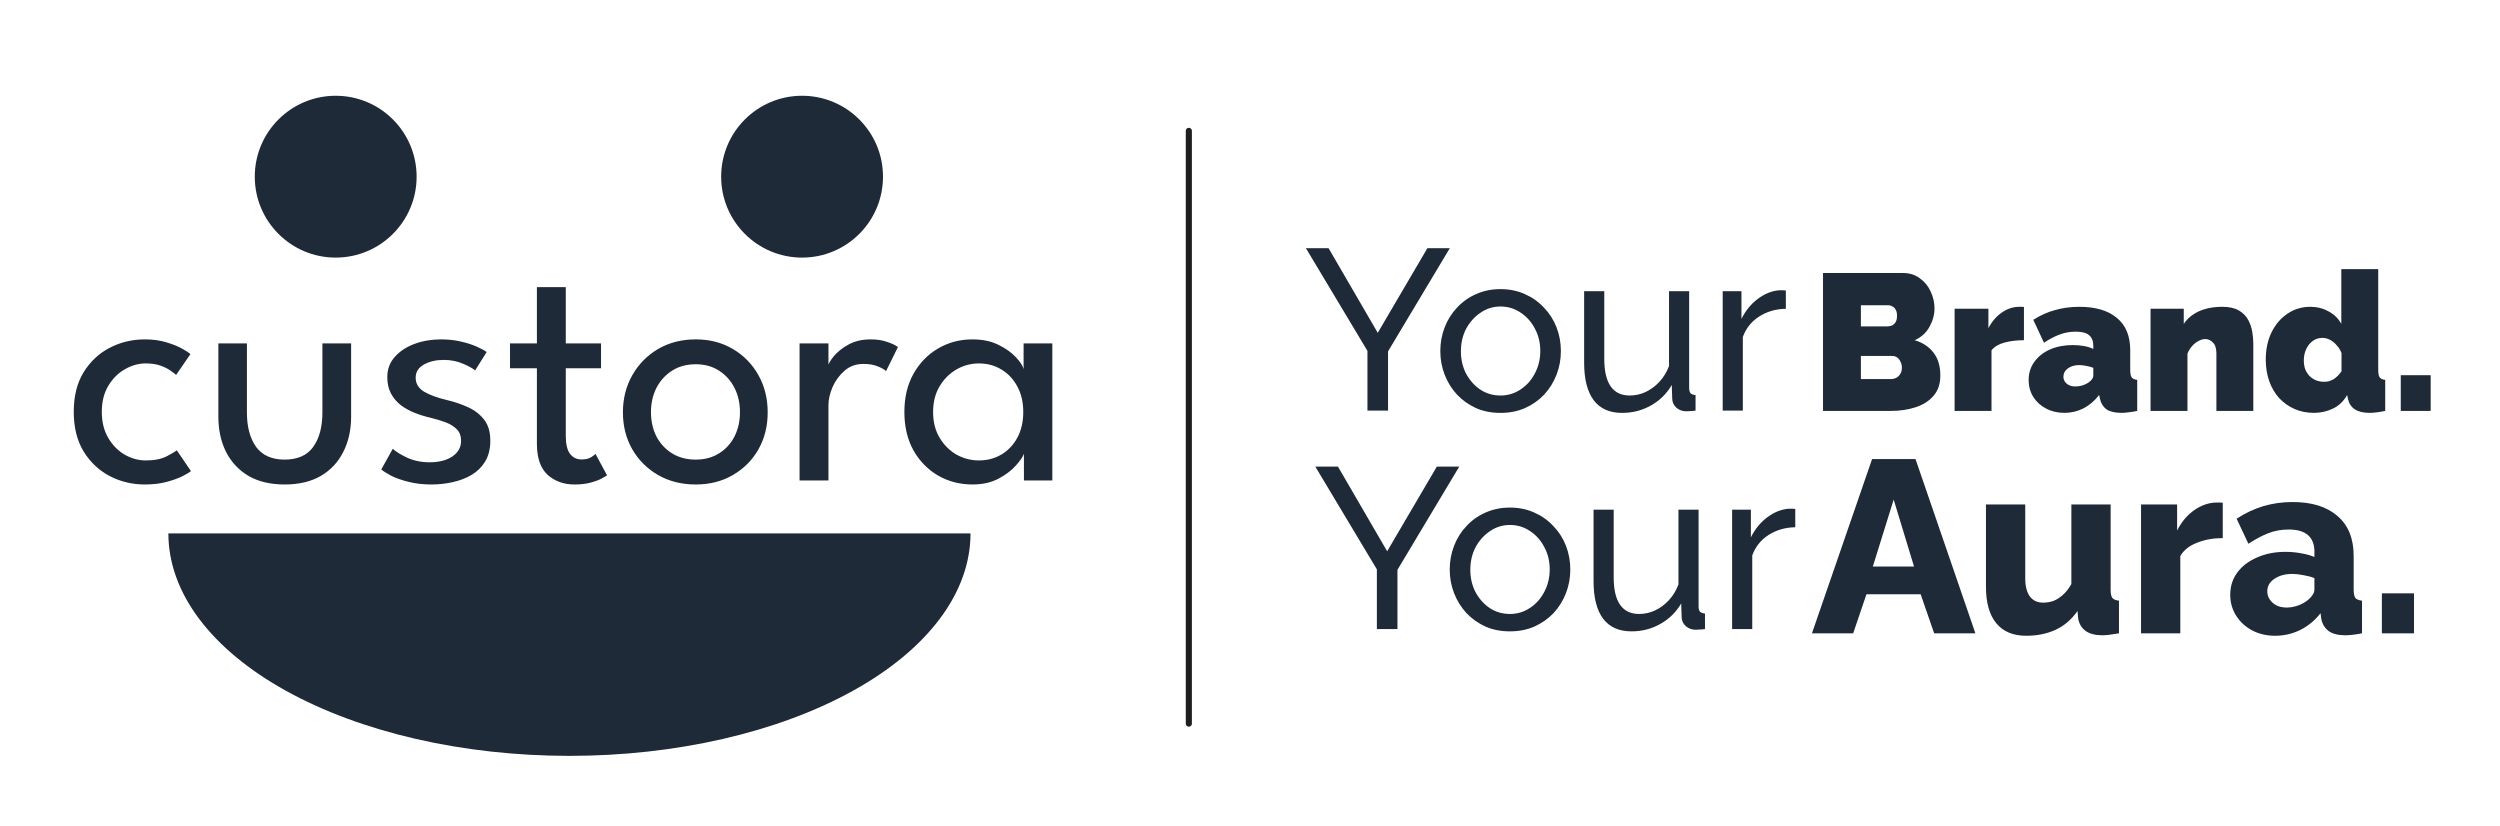
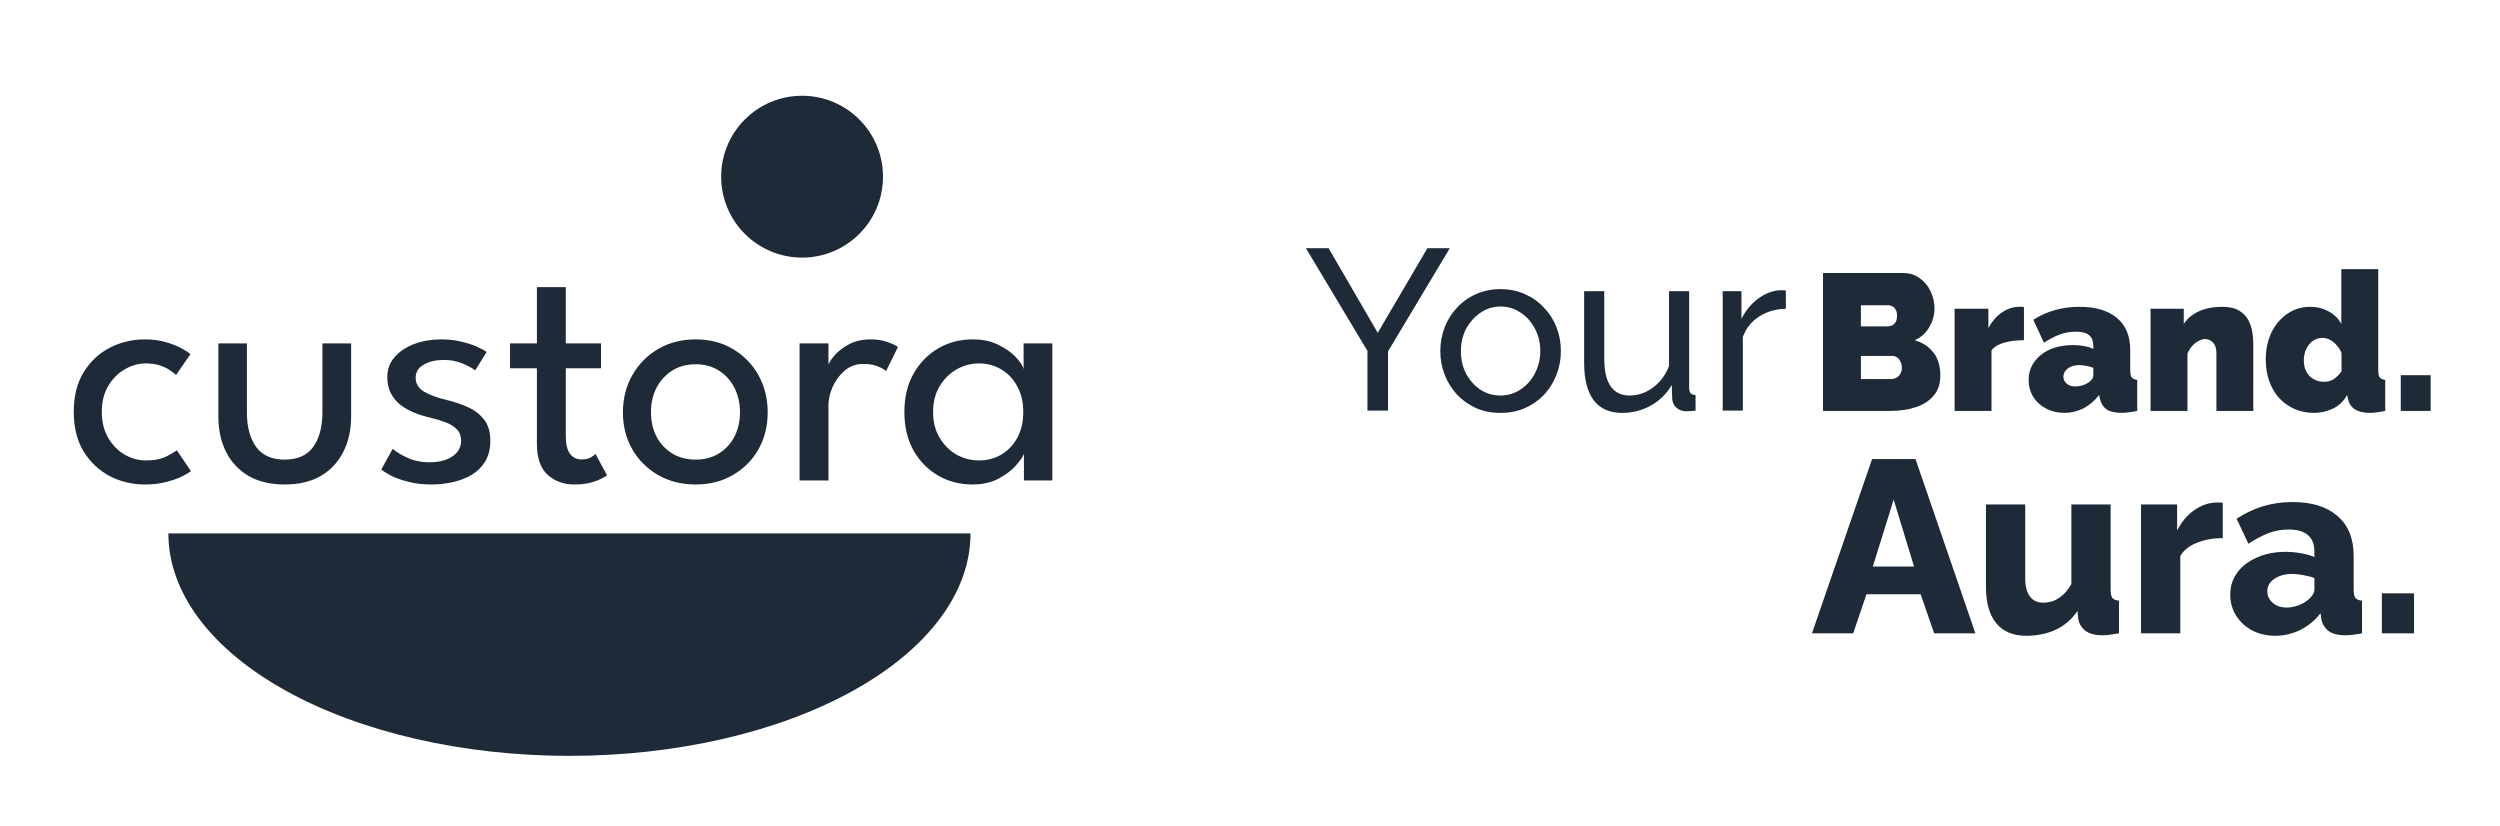
<svg xmlns="http://www.w3.org/2000/svg" fill="none" viewBox="0 0 8195 2708" height="2708" width="8195">
  <g clip-path="url(#clip0_10_51)">
-     <rect fill="white" height="2708" width="8195" />
    <circle fill="#1E2A38" r="265.255" cy="579.148" cx="2629.21" />
-     <circle fill="#1E2A38" r="265.255" cy="579.148" cx="1100.42" />
    <path fill="#1E2A38" d="M3181.34 1748.54C3181.34 1844.3 3147.33 1939.13 3081.26 2027.6C3015.19 2116.07 2918.35 2196.46 2796.27 2264.17C2674.19 2331.89 2529.26 2385.6 2369.75 2422.25C2210.25 2458.89 2039.29 2477.75 1866.64 2477.75C1693.99 2477.75 1523.03 2458.89 1363.52 2422.25C1204.02 2385.6 1059.09 2331.89 937.004 2264.17C814.923 2196.46 718.083 2116.07 652.013 2027.6C585.943 1939.13 551.937 1844.3 551.937 1748.54L1866.64 1748.54H3181.34Z" />
    <path fill="#1E2A38" d="M477.663 1509.32C506.126 1509.32 529.116 1504.76 546.631 1495.64C564.147 1486.52 575.094 1479.95 579.473 1475.93L625.999 1544.35C622.35 1547.64 613.593 1552.93 599.726 1560.23C586.224 1567.16 568.708 1573.55 547.179 1579.39C526.014 1585.22 501.93 1588.14 474.926 1588.14C433.691 1588.14 395.376 1579.02 359.979 1560.78C324.583 1542.17 295.938 1515.16 274.043 1479.77C252.513 1444.37 241.748 1401.13 241.748 1350.04C241.748 1298.59 252.513 1255.35 274.043 1220.31C295.938 1184.92 324.583 1158.1 359.979 1139.85C395.376 1121.61 433.691 1112.48 474.926 1112.48C501.565 1112.48 525.284 1115.77 546.084 1122.34C566.884 1128.54 584.035 1135.47 597.536 1143.14C611.038 1150.8 619.978 1156.64 624.357 1160.65L577.284 1229.07C574.365 1226.15 568.708 1221.77 560.316 1215.93C552.287 1209.73 541.34 1204.08 527.474 1198.97C513.607 1193.86 497.003 1191.3 477.663 1191.3C454.309 1191.3 431.502 1197.69 409.242 1210.46C387.348 1222.87 369.285 1240.93 355.053 1264.65C340.822 1288.37 333.706 1316.83 333.706 1350.04C333.706 1383.25 340.822 1411.89 355.053 1435.98C369.285 1459.7 387.348 1477.94 409.242 1490.71C431.502 1503.12 454.309 1509.32 477.663 1509.32ZM809.41 1352.23C809.41 1399.3 819.445 1436.89 839.515 1464.99C859.95 1492.72 891.15 1506.59 933.115 1506.59C975.445 1506.59 1006.64 1492.72 1026.71 1464.99C1046.78 1436.89 1056.82 1399.3 1056.82 1352.23V1125.62H1150.97V1365.37C1150.97 1409.16 1142.39 1447.84 1125.24 1481.41C1108.45 1514.98 1083.82 1541.25 1051.35 1560.23C1019.23 1578.84 979.823 1588.14 933.115 1588.14C886.771 1588.14 847.361 1578.84 814.884 1560.23C782.772 1541.25 758.14 1514.98 740.989 1481.41C724.203 1447.84 715.81 1409.16 715.81 1365.37V1125.62H809.41V1352.23ZM1445.77 1112.48C1469.12 1112.48 1490.83 1114.85 1510.9 1119.6C1531.34 1124.34 1548.85 1130 1563.45 1136.57C1578.41 1143.14 1588.99 1148.97 1595.2 1154.08L1557.43 1214.29C1550.13 1207.72 1536.99 1200.43 1518.02 1192.4C1499.04 1184.01 1477.88 1179.81 1454.52 1179.81C1428.98 1179.81 1407.27 1184.92 1389.39 1195.14C1371.51 1204.99 1362.57 1219.4 1362.57 1238.38C1362.57 1257.35 1371.69 1272.5 1389.93 1283.81C1408.55 1294.76 1433.36 1303.88 1464.38 1311.18C1489.19 1317.02 1512.36 1324.86 1533.89 1334.71C1555.79 1344.57 1573.49 1358.25 1586.99 1375.77C1600.49 1392.92 1607.24 1415.91 1607.24 1444.73C1607.24 1471.01 1601.77 1493.45 1590.82 1512.06C1579.87 1530.31 1565.09 1545.08 1546.48 1556.4C1527.87 1567.34 1507.07 1575.37 1484.08 1580.48C1461.09 1585.59 1437.74 1588.14 1414.02 1588.14C1386.29 1588.14 1361.29 1585.22 1339.03 1579.39C1316.77 1573.91 1297.98 1567.34 1282.65 1559.68C1267.69 1551.65 1256.74 1544.72 1249.81 1538.88L1287.58 1471.01C1297.07 1480.13 1312.57 1489.8 1334.1 1500.02C1356 1510.24 1380.81 1515.34 1408.55 1515.34C1439.2 1515.34 1464.01 1508.96 1482.99 1496.19C1501.96 1483.05 1511.45 1466.08 1511.45 1445.28C1511.45 1429.59 1506.89 1417 1497.77 1407.51C1488.64 1398.03 1476.42 1390.36 1461.09 1384.52C1445.77 1378.69 1428.98 1373.58 1410.73 1369.2C1393.22 1365.18 1376.07 1359.89 1359.28 1353.32C1342.86 1346.76 1327.72 1338.36 1313.85 1328.15C1300.35 1317.56 1289.58 1304.79 1281.56 1289.83C1273.53 1274.5 1269.51 1256.62 1269.51 1236.19C1269.51 1210.28 1277.72 1188.2 1294.15 1169.96C1310.57 1151.35 1332.1 1137.11 1358.74 1127.26C1385.37 1117.41 1414.38 1112.48 1445.77 1112.48ZM1671.84 1125.62H1759.96V941.157H1854.66V1125.62H1970.15V1207.18H1854.66V1429.41C1854.66 1455.68 1859.22 1475.02 1868.34 1487.43C1877.83 1499.84 1890.42 1506.04 1906.11 1506.04C1919.98 1506.04 1930.74 1503.48 1938.4 1498.38C1946.07 1493.27 1950.63 1489.8 1952.09 1487.98L1989.86 1558.04C1987.67 1559.86 1981.83 1563.33 1972.34 1568.44C1962.85 1573.55 1950.63 1578.11 1935.67 1582.12C1920.71 1586.14 1903.19 1588.14 1883.12 1588.14C1848.09 1588.14 1818.71 1577.56 1794.99 1556.4C1771.64 1534.87 1759.96 1500.93 1759.96 1454.59V1207.18H1671.84V1125.62ZM2280.57 1588.14C2234.22 1588.14 2192.99 1577.74 2156.86 1556.94C2121.1 1536.14 2093 1508.05 2072.57 1472.65C2052.13 1436.89 2041.92 1396.57 2041.92 1351.68C2041.92 1306.8 2052.13 1266.29 2072.57 1230.17C2093 1194.04 2121.1 1165.39 2156.86 1144.23C2192.99 1123.07 2234.22 1112.48 2280.57 1112.48C2326.55 1112.48 2367.24 1123.07 2402.63 1144.23C2438.39 1165.39 2466.31 1194.04 2486.38 1230.17C2506.45 1266.29 2516.48 1306.8 2516.48 1351.68C2516.48 1396.57 2506.45 1436.89 2486.38 1472.65C2466.31 1508.05 2438.39 1536.14 2402.63 1556.94C2367.24 1577.74 2326.55 1588.14 2280.57 1588.14ZM2280.57 1506.59C2309.76 1506.59 2335.12 1499.84 2356.65 1486.33C2378.55 1472.83 2395.52 1454.4 2407.56 1431.05C2419.6 1407.33 2425.62 1380.69 2425.62 1351.13C2425.62 1321.58 2419.6 1294.94 2407.56 1271.22C2395.52 1247.5 2378.55 1228.71 2356.65 1214.84C2335.12 1200.97 2309.76 1194.04 2280.57 1194.04C2251.01 1194.04 2225.28 1200.97 2203.39 1214.84C2181.5 1228.71 2164.34 1247.5 2151.94 1271.22C2139.9 1294.94 2133.87 1321.58 2133.87 1351.13C2133.87 1380.69 2139.9 1407.33 2151.94 1431.05C2164.34 1454.4 2181.5 1472.83 2203.39 1486.33C2225.28 1499.84 2251.01 1506.59 2280.57 1506.59ZM2715.67 1575.01H2620.98V1125.62H2715.67V1203.35H2712.94C2714.76 1193.86 2721.51 1182 2733.19 1167.77C2744.87 1153.54 2760.92 1140.76 2781.36 1129.45C2801.79 1118.14 2826.24 1112.48 2854.7 1112.48C2875.5 1112.48 2893.75 1115.4 2909.44 1121.24C2925.5 1126.71 2936.81 1132.19 2943.38 1137.66L2904.52 1216.48C2899.41 1211.37 2890.47 1206.26 2877.69 1201.16C2864.92 1195.68 2849.05 1192.95 2830.07 1192.95C2805.99 1192.95 2785.37 1200.43 2768.22 1215.39C2751.07 1230.35 2737.93 1248.41 2728.81 1269.58C2720.05 1290.38 2715.67 1309.72 2715.67 1327.6V1575.01ZM3356.44 1575.01V1487.43C3353.52 1496.55 3344.95 1509.14 3330.72 1525.2C3316.85 1541.25 3297.69 1555.85 3273.24 1568.99C3249.16 1581.76 3220.7 1588.14 3187.85 1588.14C3146.25 1588.14 3108.49 1578.29 3074.55 1558.59C3040.98 1538.88 3014.16 1511.33 2994.09 1475.93C2974.38 1440.17 2964.53 1398.39 2964.53 1350.59C2964.53 1302.78 2974.38 1261.18 2994.09 1225.79C3014.16 1190.03 3040.98 1162.29 3074.55 1142.59C3108.49 1122.52 3146.25 1112.48 3187.85 1112.48C3220.33 1112.48 3248.43 1118.32 3272.15 1130C3296.23 1141.68 3315.39 1155.18 3329.62 1170.5C3344.22 1185.83 3352.79 1198.97 3355.35 1209.91V1125.62H3449.5V1575.01H3356.44ZM3058.68 1350.59C3058.68 1383.06 3065.79 1411.16 3080.02 1434.88C3094.25 1458.6 3112.68 1477.03 3135.31 1490.17C3158.3 1502.94 3182.75 1509.32 3208.65 1509.32C3236.39 1509.32 3261.2 1502.75 3283.1 1489.62C3304.99 1476.48 3322.32 1458.05 3335.1 1434.33C3347.87 1410.25 3354.25 1382.33 3354.25 1350.59C3354.25 1318.84 3347.87 1291.11 3335.1 1267.39C3322.32 1243.3 3304.99 1224.69 3283.1 1211.56C3261.2 1198.05 3236.39 1191.3 3208.65 1191.3C3182.75 1191.3 3158.3 1197.87 3135.31 1211.01C3112.68 1224.15 3094.25 1242.57 3080.02 1266.29C3065.79 1290.01 3058.68 1318.11 3058.68 1350.59Z" />
    <g filter="url(#filter0_d_10_51)">
-       <line stroke-linecap="round" stroke-width="20" stroke="#1E1E1E" y2="2356" x2="3881" y1="413" x1="3881" />
-     </g>
+       </g>
    <path fill="#1E2A38" d="M4355 813.5L4516.25 1091L4679 813.5H4752.5L4550 1151.75V1346H4482.5V1150.25L4280.75 813.5H4355ZM4918.59 1353.5C4889.09 1353.5 4862.34 1348.25 4838.34 1337.75C4814.34 1326.75 4793.59 1312 4776.09 1293.5C4758.59 1274.5 4745.09 1252.75 4735.59 1228.25C4726.09 1203.75 4721.34 1178 4721.34 1151C4721.34 1123.5 4726.09 1097.5 4735.59 1073C4745.09 1048.5 4758.59 1027 4776.09 1008.5C4793.59 989.5 4814.34 974.75 4838.34 964.25C4862.84 953.25 4889.59 947.75 4918.59 947.75C4948.09 947.75 4974.84 953.25 4998.84 964.25C5022.84 974.75 5043.59 989.5 5061.09 1008.5C5079.09 1027 5092.84 1048.5 5102.34 1073C5111.84 1097.5 5116.59 1123.5 5116.59 1151C5116.59 1178 5111.84 1203.75 5102.34 1228.25C5092.84 1252.75 5079.34 1274.5 5061.84 1293.5C5044.34 1312 5023.34 1326.75 4998.84 1337.75C4974.84 1348.25 4948.09 1353.5 4918.59 1353.5ZM4788.84 1151.75C4788.84 1178.75 4794.59 1203.25 4806.09 1225.25C4818.09 1247.25 4833.84 1264.75 4853.34 1277.75C4872.84 1290.25 4894.59 1296.5 4918.59 1296.5C4942.59 1296.5 4964.34 1290 4983.84 1277C5003.84 1264 5019.59 1246.5 5031.09 1224.5C5043.09 1202 5049.09 1177.25 5049.09 1150.25C5049.09 1123.25 5043.09 1098.75 5031.09 1076.75C5019.59 1054.75 5003.84 1037.25 4983.84 1024.25C4964.34 1011.25 4942.59 1004.75 4918.59 1004.75C4894.59 1004.75 4872.84 1011.5 4853.34 1025C4833.84 1038 4818.09 1055.5 4806.09 1077.5C4794.59 1099.5 4788.84 1124.25 4788.84 1151.75ZM5192.81 1189.25V954.5H5258.81V1176.5C5258.81 1216.5 5265.81 1246.5 5279.81 1266.5C5293.81 1286.5 5314.56 1296.5 5342.06 1296.5C5360.06 1296.5 5377.31 1292.75 5393.81 1285.25C5410.81 1277.25 5426.06 1266 5439.56 1251.5C5453.06 1237 5463.56 1219.75 5471.06 1199.75V954.5H5537.06V1271C5537.06 1279 5538.56 1285 5541.56 1289C5545.06 1292.5 5550.56 1294.5 5558.06 1295V1346C5550.56 1347 5544.56 1347.5 5540.06 1347.5C5536.06 1348 5532.06 1348.25 5528.06 1348.25C5515.56 1348.25 5504.81 1344.5 5495.81 1337C5486.81 1329 5482.06 1319.25 5481.56 1307.75L5480.06 1262C5463.06 1291 5440.06 1313.5 5411.06 1329.5C5382.56 1345.5 5351.31 1353.5 5317.31 1353.5C5276.31 1353.5 5245.31 1339.75 5224.31 1312.25C5203.31 1284.25 5192.81 1243.25 5192.81 1189.25ZM5854 1012.25C5821 1012.75 5791.75 1021.25 5766.25 1037.75C5741.25 1053.75 5723.5 1076 5713 1104.5V1346H5647V954.5H5708.5V1045.25C5722 1018.25 5739.75 996.5 5761.75 980C5784.25 963 5807.75 953.5 5832.25 951.5C5837.25 951.5 5841.5 951.5 5845 951.5C5848.5 951.5 5851.5 951.75 5854 952.25V1012.25Z" />
-     <path fill="#1E2A38" d="M4385.87 1529.59L4547.12 1807.09L4709.87 1529.59H4783.37L4580.87 1867.84V2062.09H4513.37V1866.34L4311.62 1529.59H4385.87ZM4949.46 2069.59C4919.96 2069.59 4893.21 2064.34 4869.21 2053.84C4845.21 2042.84 4824.46 2028.09 4806.96 2009.59C4789.46 1990.59 4775.96 1968.84 4766.46 1944.34C4756.96 1919.84 4752.21 1894.09 4752.21 1867.09C4752.21 1839.59 4756.96 1813.59 4766.46 1789.09C4775.96 1764.59 4789.46 1743.09 4806.96 1724.59C4824.46 1705.59 4845.21 1690.84 4869.21 1680.34C4893.71 1669.34 4920.46 1663.84 4949.46 1663.84C4978.96 1663.84 5005.71 1669.34 5029.71 1680.34C5053.71 1690.84 5074.46 1705.59 5091.96 1724.59C5109.96 1743.09 5123.71 1764.59 5133.21 1789.09C5142.71 1813.59 5147.46 1839.59 5147.46 1867.09C5147.46 1894.09 5142.71 1919.84 5133.21 1944.34C5123.71 1968.84 5110.21 1990.59 5092.71 2009.59C5075.21 2028.09 5054.21 2042.84 5029.71 2053.84C5005.71 2064.34 4978.96 2069.59 4949.46 2069.59ZM4819.71 1867.84C4819.71 1894.84 4825.46 1919.34 4836.96 1941.34C4848.96 1963.34 4864.71 1980.84 4884.21 1993.84C4903.71 2006.34 4925.46 2012.59 4949.46 2012.59C4973.46 2012.59 4995.21 2006.09 5014.71 1993.09C5034.71 1980.09 5050.46 1962.59 5061.96 1940.59C5073.96 1918.09 5079.96 1893.34 5079.96 1866.34C5079.96 1839.34 5073.96 1814.84 5061.96 1792.84C5050.46 1770.84 5034.71 1753.34 5014.71 1740.34C4995.21 1727.34 4973.46 1720.84 4949.46 1720.84C4925.46 1720.84 4903.71 1727.59 4884.21 1741.09C4864.71 1754.09 4848.96 1771.59 4836.96 1793.59C4825.46 1815.59 4819.71 1840.34 4819.71 1867.84ZM5223.69 1905.34V1670.59H5289.69V1892.59C5289.69 1932.59 5296.69 1962.59 5310.69 1982.59C5324.69 2002.59 5345.44 2012.59 5372.94 2012.59C5390.94 2012.59 5408.19 2008.84 5424.69 2001.34C5441.69 1993.34 5456.94 1982.09 5470.44 1967.59C5483.94 1953.09 5494.44 1935.84 5501.94 1915.84V1670.59H5567.94V1987.09C5567.94 1995.09 5569.44 2001.09 5572.44 2005.09C5575.94 2008.59 5581.44 2010.59 5588.94 2011.09V2062.09C5581.44 2063.09 5575.44 2063.59 5570.94 2063.59C5566.94 2064.09 5562.94 2064.34 5558.94 2064.34C5546.44 2064.34 5535.69 2060.59 5526.69 2053.09C5517.69 2045.09 5512.94 2035.34 5512.44 2023.84L5510.94 1978.09C5493.94 2007.09 5470.94 2029.59 5441.94 2045.59C5413.44 2061.59 5382.19 2069.59 5348.19 2069.59C5307.19 2069.59 5276.19 2055.84 5255.19 2028.34C5234.19 2000.34 5223.69 1959.34 5223.69 1905.34ZM5884.88 1728.34C5851.88 1728.84 5822.63 1737.34 5797.13 1753.84C5772.13 1769.84 5754.38 1792.09 5743.88 1820.59V2062.09H5677.88V1670.59H5739.38V1761.34C5752.88 1734.34 5770.63 1712.59 5792.63 1696.09C5815.13 1679.09 5838.63 1669.59 5863.13 1667.59C5868.13 1667.59 5872.38 1667.59 5875.88 1667.59C5879.38 1667.59 5882.38 1667.84 5884.88 1668.34V1728.34Z" />
    <path fill="#1E2A38" d="M6360.42 1231.12C6360.42 1258.28 6353 1280.36 6338.14 1297.34C6323.71 1314.31 6304.18 1326.84 6279.56 1334.9C6254.94 1342.97 6227.77 1347 6198.06 1347H5975.84V894.923H6238.17C6259.4 894.923 6277.65 900.654 6292.93 912.115C6308.64 923.151 6320.52 937.584 6328.59 955.412C6337.08 973.241 6341.32 991.706 6341.32 1010.81C6341.32 1031.61 6335.8 1051.77 6324.77 1071.3C6314.16 1090.82 6298.02 1105.47 6276.38 1115.23C6302.27 1122.87 6322.65 1136.24 6337.5 1155.34C6352.78 1174.45 6360.42 1199.7 6360.42 1231.12ZM6234.35 1205.65C6234.35 1198.01 6232.87 1191.43 6229.89 1185.91C6227.35 1179.96 6223.74 1175.3 6219.07 1171.9C6214.4 1168.5 6208.88 1166.81 6202.52 1166.81H6100V1242.58H6198.06C6204.85 1242.58 6211.01 1241.09 6216.52 1238.12C6222.04 1235.15 6226.29 1230.9 6229.26 1225.38C6232.65 1219.87 6234.35 1213.29 6234.35 1205.65ZM6100 1000.62V1070.02H6184.69C6190.21 1070.02 6195.51 1069.17 6200.61 1067.48C6205.7 1065.35 6209.94 1061.75 6213.34 1056.65C6216.74 1051.56 6218.43 1044.34 6218.43 1035C6218.43 1026.51 6216.95 1019.93 6213.98 1015.26C6211.43 1010.17 6207.82 1006.56 6203.15 1004.44C6198.91 1001.89 6194.03 1000.62 6188.51 1000.62H6100ZM6634.49 1115.23C6611.14 1115.23 6589.92 1117.78 6570.82 1122.87C6551.72 1127.97 6537.5 1136.46 6528.16 1148.34V1347H6407.18V1012.08H6517.97V1075.75C6529.86 1053.26 6544.71 1036.06 6562.54 1024.18C6580.37 1011.87 6599.26 1005.71 6619.21 1005.71C6623.88 1005.71 6627.06 1005.71 6628.76 1005.71C6630.88 1005.71 6632.79 1005.93 6634.49 1006.35V1115.23ZM6649.87 1245.76C6649.87 1223.26 6656.03 1203.52 6668.34 1186.54C6680.65 1169.14 6697.63 1155.56 6719.28 1145.79C6741.35 1136.03 6766.39 1131.15 6794.41 1131.15C6807.57 1131.15 6819.88 1132.21 6831.34 1134.33C6843.23 1136.46 6853.41 1139.64 6861.9 1143.88V1133.7C6861.9 1117.99 6857.23 1106.32 6847.89 1098.68C6838.98 1091.04 6824.34 1087.21 6803.96 1087.21C6785.28 1087.21 6767.67 1090.4 6751.11 1096.77C6734.98 1102.71 6718 1111.62 6700.17 1123.51L6665.15 1048.37C6687.65 1033.94 6711.21 1023.33 6735.83 1016.54C6760.87 1009.32 6787.62 1005.71 6816.06 1005.71C6869.12 1005.71 6910.08 1017.81 6938.95 1042.01C6968.24 1065.78 6982.88 1101.22 6982.88 1148.34V1213.29C6982.88 1224.75 6984.58 1232.81 6987.97 1237.48C6991.37 1241.73 6997.31 1244.27 7005.8 1245.12V1347C6996.04 1349.12 6986.7 1350.61 6977.79 1351.46C6969.3 1352.73 6961.66 1353.37 6954.86 1353.37C6933.22 1353.37 6916.66 1349.55 6905.2 1341.91C6894.16 1333.84 6886.95 1322.17 6883.55 1306.89L6881 1294.79C6866.15 1313.89 6848.96 1328.53 6829.43 1338.72C6809.9 1348.49 6789.1 1353.37 6767.03 1353.37C6744.96 1353.37 6725.01 1348.7 6707.18 1339.36C6689.35 1330.02 6675.34 1317.29 6665.15 1301.16C6654.97 1284.6 6649.87 1266.14 6649.87 1245.76ZM6845.98 1254.04C6850.65 1250.64 6854.47 1247.03 6857.45 1243.21C6860.42 1238.97 6861.9 1234.72 6861.9 1230.48V1205.65C6855.11 1203.1 6847.26 1200.98 6838.34 1199.28C6829.85 1197.58 6822.21 1196.73 6815.42 1196.73C6800.99 1196.73 6788.68 1200.34 6778.49 1207.56C6768.73 1214.77 6763.85 1223.9 6763.85 1234.94C6763.85 1240.88 6765.54 1246.4 6768.94 1251.49C6772.34 1256.16 6777.01 1259.98 6782.95 1262.95C6788.89 1265.5 6795.68 1266.77 6803.32 1266.77C6810.54 1266.77 6817.97 1265.71 6825.61 1263.59C6833.67 1261.04 6840.47 1257.86 6845.98 1254.04ZM7386.33 1347H7265.35V1158.53C7265.35 1141.97 7261.53 1130.09 7253.89 1122.87C7246.68 1115.23 7238.19 1111.41 7228.42 1111.41C7221.63 1111.41 7214.42 1113.53 7206.78 1117.78C7199.13 1121.6 7192.13 1127.12 7185.76 1134.33C7179.4 1141.55 7174.3 1149.83 7170.48 1159.17V1347H7049.5V1012.08H7158.38V1061.75C7166.45 1049.44 7176.64 1039.25 7188.95 1031.18C7201.26 1022.69 7215.48 1016.33 7231.61 1012.08C7247.74 1007.84 7265.35 1005.71 7284.46 1005.71C7307.38 1005.71 7325.63 1009.75 7339.21 1017.81C7352.8 1025.88 7362.99 1036.28 7369.78 1049.01C7376.57 1061.75 7381.03 1075.12 7383.15 1089.13C7385.27 1102.71 7386.33 1115.23 7386.33 1126.69V1347ZM7427.14 1178.9C7427.14 1145.79 7433.3 1116.29 7445.61 1090.4C7458.34 1064.08 7475.75 1043.49 7497.82 1028.64C7519.89 1013.35 7545.15 1005.71 7573.59 1005.71C7595.24 1005.71 7615.19 1010.81 7633.44 1021C7651.7 1030.76 7665.49 1044.34 7674.83 1061.75V882.188H7795.81V1213.29C7795.81 1224.75 7797.51 1232.81 7800.9 1237.48C7804.3 1241.73 7810.24 1244.27 7818.73 1245.12V1347C7797.93 1351.24 7780.95 1353.37 7767.79 1353.37C7747.42 1353.37 7731.29 1349.55 7719.4 1341.91C7707.52 1334.27 7699.87 1322.59 7696.48 1306.89L7693.93 1294.79C7682.47 1315.16 7666.98 1330.02 7647.45 1339.36C7627.92 1348.7 7607.12 1353.37 7585.05 1353.37C7562.13 1353.37 7540.91 1349.12 7521.38 1340.63C7502.28 1332.14 7485.51 1320.26 7471.08 1304.98C7457.07 1289.27 7446.24 1270.8 7438.6 1249.58C7430.96 1227.93 7427.14 1204.37 7427.14 1178.9ZM7675.47 1217.11V1157.25C7671.65 1147.49 7666.34 1139 7659.55 1131.79C7653.18 1124.15 7645.97 1118.2 7637.9 1113.96C7629.83 1109.71 7621.56 1107.59 7613.07 1107.59C7604.15 1107.59 7595.88 1109.5 7588.24 1113.32C7581.02 1117.14 7574.65 1122.45 7569.13 1129.24C7563.62 1136.03 7559.37 1143.88 7556.4 1152.8C7553.43 1161.71 7551.94 1171.26 7551.94 1181.45C7551.94 1192.06 7553.43 1201.61 7556.4 1210.1C7559.79 1218.59 7564.46 1226.02 7570.41 1232.39C7576.35 1238.33 7583.35 1243 7591.42 1246.4C7599.48 1249.79 7608.4 1251.49 7618.16 1251.49C7624.1 1251.49 7629.62 1250.85 7634.72 1249.58C7639.81 1247.88 7644.69 1245.76 7649.36 1243.21C7654.03 1240.24 7658.49 1236.63 7662.73 1232.39C7667.4 1227.72 7671.65 1222.63 7675.47 1217.11ZM7869.69 1347V1229.84H7967.75V1347H7869.69Z" />
    <path fill="#1E2A38" d="M6136.68 1504.89H6279.05L6475.32 2076H6340.19L6295.95 1948.1H6118.18L6074.74 2076H5939.61L6136.68 1504.89ZM6274.23 1857.21L6207.47 1637.62L6139.09 1857.21H6274.23ZM6510.02 1923.97V1653.7H6638.72V1895.82C6638.72 1921.56 6643.81 1941.4 6654 1955.34C6664.19 1968.75 6678.67 1975.45 6697.44 1975.45C6709.23 1975.45 6720.49 1973.58 6731.22 1969.82C6741.94 1965.53 6752.4 1958.83 6762.59 1949.71C6772.78 1940.6 6781.9 1928.8 6789.94 1914.32V1653.7H6918.64V1932.82C6918.64 1945.69 6920.52 1954.81 6924.27 1960.17C6928.56 1965 6935.8 1967.95 6945.99 1969.02V2076C6934.19 2078.14 6923.73 2079.75 6914.62 2080.83C6906.04 2081.9 6898.26 2082.43 6891.29 2082.43C6868.77 2082.43 6850.8 2077.88 6837.4 2068.76C6823.99 2059.11 6815.68 2045.7 6812.46 2028.54L6810.05 2002.8C6790.74 2030.69 6766.61 2051.33 6737.65 2064.74C6709.23 2077.61 6677.33 2084.04 6641.93 2084.04C6599.03 2084.04 6566.32 2070.37 6543.8 2043.02C6521.28 2015.67 6510.02 1975.99 6510.02 1923.97ZM7286.2 1763.9C7255.1 1763.9 7226.94 1769 7201.74 1779.19C7176.54 1788.84 7158.31 1803.32 7147.04 1822.62V2076H7018.34V1653.7H7136.59V1738.97C7151.07 1710.55 7169.83 1688.29 7192.89 1672.2C7215.95 1656.12 7240.08 1647.8 7265.29 1647.27C7271.19 1647.27 7275.48 1647.27 7278.16 1647.27C7281.37 1647.27 7284.06 1647.54 7286.2 1648.07V1763.9ZM7310.72 1949.71C7310.72 1921.83 7318.5 1897.43 7334.05 1876.52C7349.6 1855.6 7371.05 1839.25 7398.4 1827.45C7425.75 1815.11 7457.12 1808.95 7492.51 1808.95C7509.67 1808.95 7526.56 1810.56 7543.19 1813.77C7559.81 1816.46 7574.29 1820.48 7586.62 1825.84V1807.34C7586.62 1784.28 7579.65 1766.58 7565.71 1754.25C7551.77 1741.92 7530.58 1735.75 7502.16 1735.75C7478.57 1735.75 7456.31 1739.77 7435.4 1747.82C7415.02 1755.86 7393.3 1767.39 7370.25 1782.4L7331.64 1700.36C7359.52 1682.12 7388.48 1668.45 7418.51 1659.33C7449.07 1650.22 7481.25 1645.66 7515.03 1645.66C7578.31 1645.66 7627.38 1660.94 7662.23 1691.51C7697.63 1721.54 7715.32 1765.24 7715.32 1822.62V1932.82C7715.32 1945.69 7717.2 1954.81 7720.95 1960.17C7725.24 1965 7732.48 1967.95 7742.67 1969.02V2076C7731.95 2078.14 7721.76 2079.75 7712.1 2080.83C7702.99 2081.9 7694.94 2082.43 7687.97 2082.43C7663.84 2082.43 7645.34 2077.61 7632.47 2067.96C7620.14 2058.3 7612.36 2045.17 7609.14 2028.54L7606.73 2010.04C7587.96 2034.17 7565.44 2052.67 7539.16 2065.54C7513.42 2077.88 7486.34 2084.04 7457.92 2084.04C7430.04 2084.04 7404.83 2078.14 7382.31 2066.35C7360.32 2054.55 7342.9 2038.46 7330.03 2018.09C7317.16 1997.71 7310.72 1974.92 7310.72 1949.71ZM7566.51 1965.8C7572.41 1960.97 7577.24 1955.61 7580.99 1949.71C7584.74 1943.81 7586.62 1938.18 7586.62 1932.82V1895.02C7575.9 1890.73 7563.83 1887.51 7550.42 1885.36C7537.55 1882.68 7525.49 1881.34 7514.23 1881.34C7490.63 1881.34 7471.06 1886.7 7455.51 1897.43C7439.96 1907.62 7432.18 1921.29 7432.18 1938.45C7432.18 1948.1 7434.86 1956.95 7440.23 1965C7445.59 1973.04 7452.83 1979.48 7461.94 1984.3C7471.6 1989.13 7482.86 1991.54 7495.73 1991.54C7508.6 1991.54 7521.47 1989.13 7534.34 1984.3C7547.21 1979.48 7557.93 1973.31 7566.51 1965.8ZM7807.77 2076V1944.89H7913.15V2076H7807.77Z" />
  </g>
  <defs>
    <filter color-interpolation-filters="sRGB" filterUnits="userSpaceOnUse" height="1983" width="40" y="403" x="3871" id="filter0_d_10_51">
      <feFlood result="BackgroundImageFix" flood-opacity="0" />
      <feColorMatrix result="hardAlpha" values="0 0 0 0 0 0 0 0 0 0 0 0 0 0 0 0 0 0 127 0" type="matrix" in="SourceAlpha" />
      <feOffset dy="16" dx="16" />
      <feGaussianBlur stdDeviation="2" />
      <feComposite operator="out" in2="hardAlpha" />
      <feColorMatrix values="0 0 0 0 0 0 0 0 0 0 0 0 0 0 0 0 0 0 0.43 0" type="matrix" />
      <feBlend result="effect1_dropShadow_10_51" in2="BackgroundImageFix" mode="normal" />
      <feBlend result="shape" in2="effect1_dropShadow_10_51" in="SourceGraphic" mode="normal" />
    </filter>
    <clipPath id="clip0_10_51">
      <rect fill="white" height="2708" width="8195" />
    </clipPath>
  </defs>
</svg>